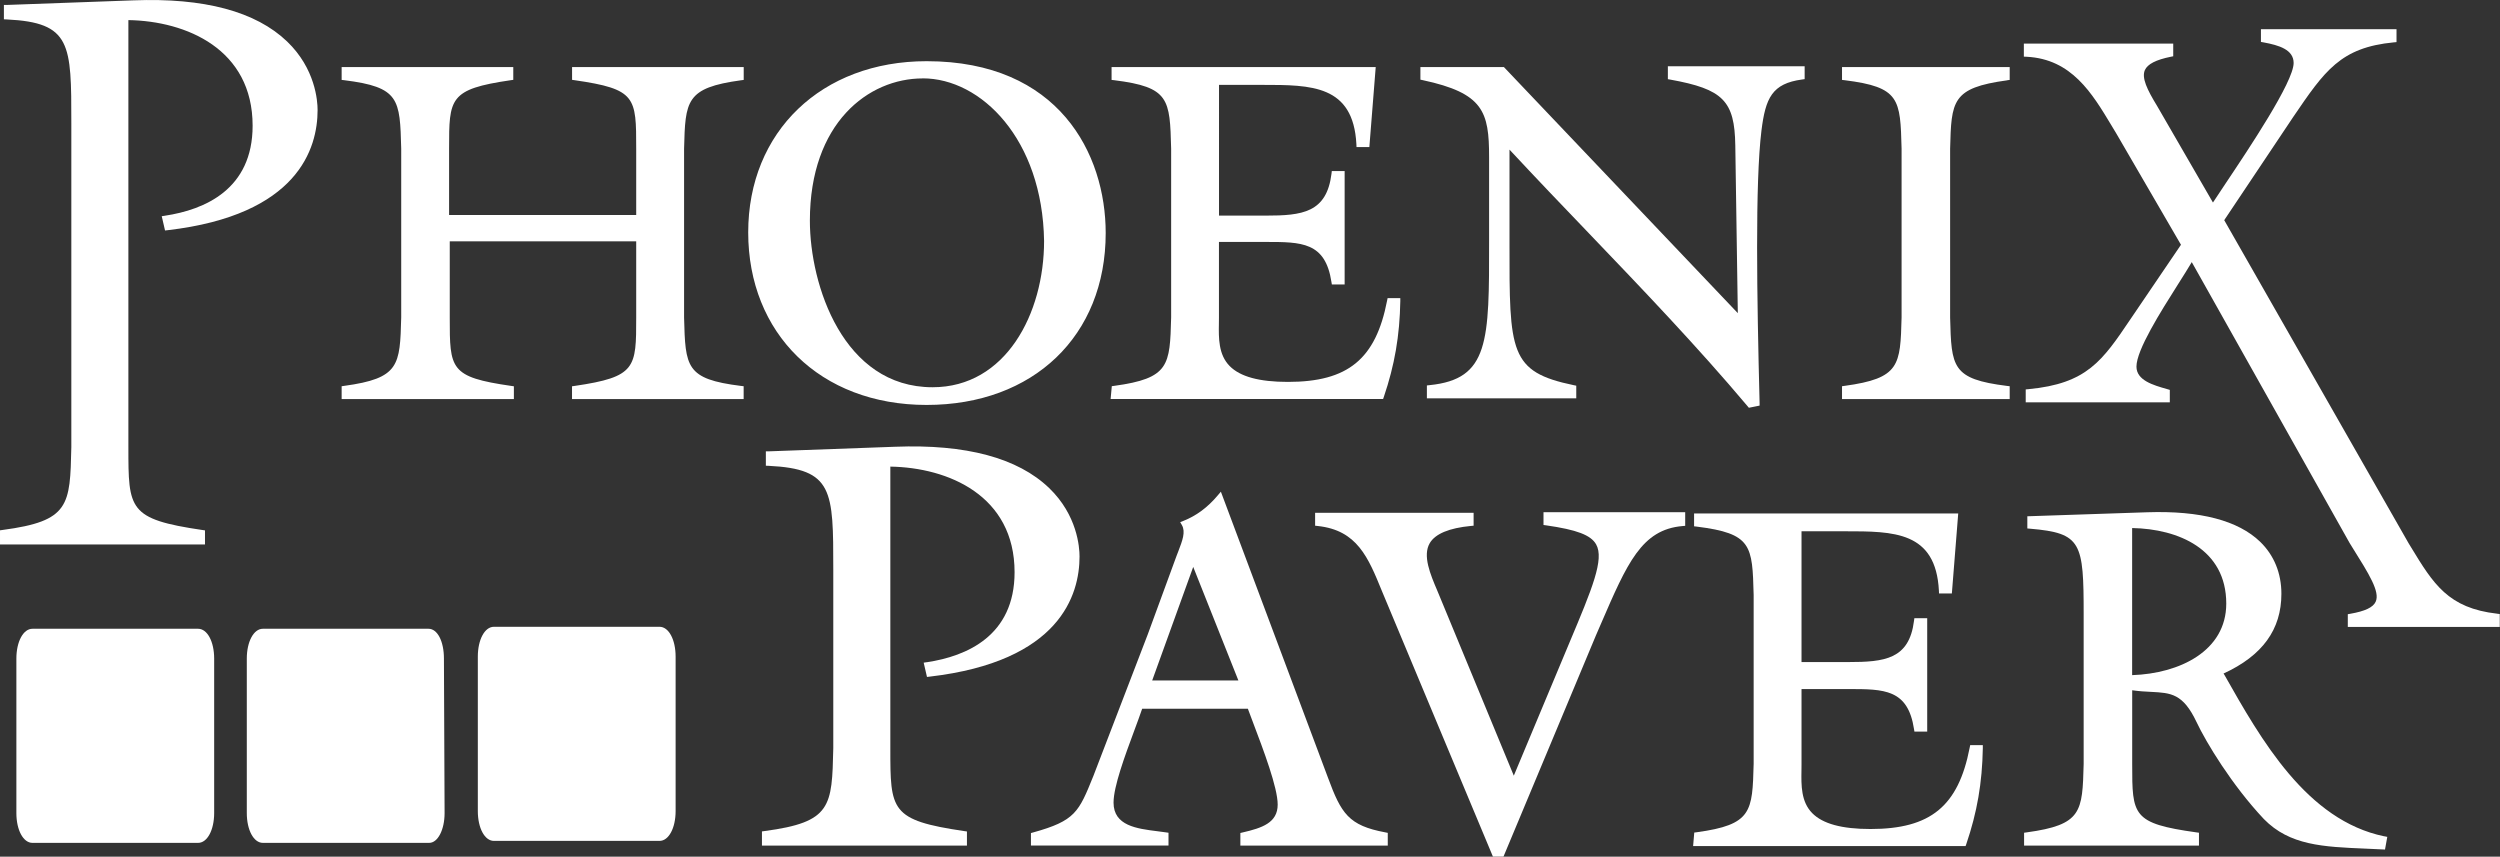
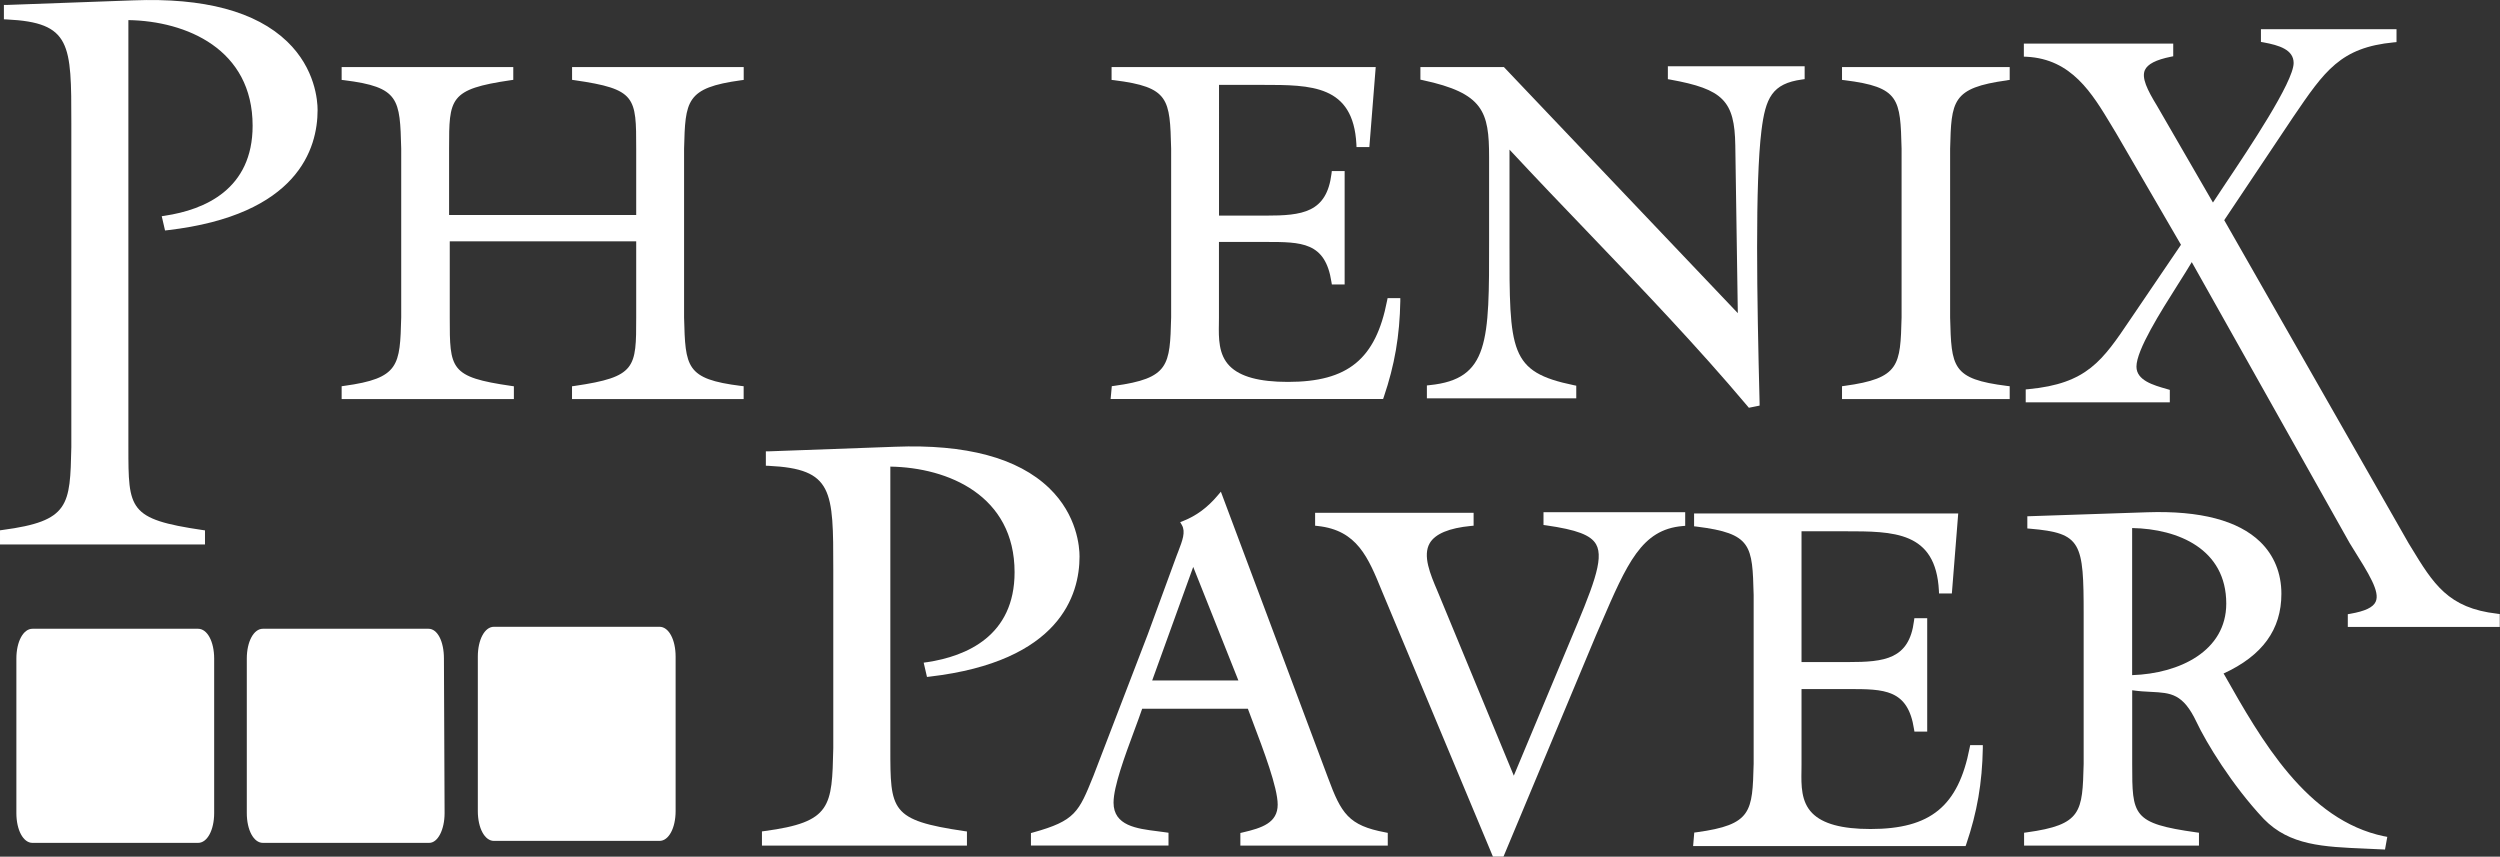
<svg xmlns="http://www.w3.org/2000/svg" id="a" width="416.73" height="142.8" viewBox="0 0 416.73 142.8">
  <rect x="0" y="0" width="416.73" height="142.8" fill="#333333" stroke="none" />
  <path d="M27.49,35.96l-.53.08.55,2.38.44-.05c21.75-2.53,24.99-13.64,24.99-20.03,0-1.53-.37-6.89-5.07-11.41C42.65,1.91,34.02-.4,22.2.06L1.25.82h-.6v2.4l.48.02c10.76.52,10.76,4.07,10.76,17.29v54c-.21,9.72-.27,12.33-11.46,13.81l-.43.06v2.36h34.17v-2.35l-.43-.06c-12.34-1.82-12.34-3.42-12.34-13.8V3.35c9.67.16,20.71,4.83,20.71,17.61,0,10.58-7.96,14-14.63,15Z" fill="#fff" />
  <path d="M123.54,13.38l.43-.06v-2.14h-28.61v2.13l.43.06c10.26,1.48,10.26,2.8,10.26,11.4v11.07h-31.19v-11.07c0-8.39,0-9.9,10.27-11.4l.43-.06v-2.13h-28.61v2.14l.44.05c9.22,1.15,9.27,3.12,9.49,11.4v28.14c-.21,8-.27,10.15-9.5,11.41l-.43.06v2.14h28.71v-2.13l-.43-.06c-10.26-1.48-10.26-2.8-10.26-11.4v-12.7h31.08v12.7c0,8.39,0,9.9-10.27,11.4l-.43.06v2.13h28.61v-2.14l-.44-.05c-9.22-1.15-9.27-3.12-9.49-11.4v-28.14c.21-8,.27-10.15,9.5-11.41Z" fill="#fff" />
-   <path d="M154.46,10.2c-17.51,0-29.74,11.74-29.74,28.54s11.95,28.76,29.74,28.76,29.85-11.51,29.85-28.65c0-13.22-7.82-28.65-29.85-28.65ZM153.81,13.06c9.74,0,19.97,10.14,20.23,27.11,0,12.11-6.39,24.38-18.59,24.38-14.9,0-20.45-17.03-20.45-27.76,0-16.3,9.75-23.72,18.81-23.72Z" fill="#fff" />
  <path d="M231.3,49.7l-.08.4c-1.89,9.76-6.52,13.56-16.53,13.56-4.79,0-7.97-.87-9.72-2.65-1.87-1.9-1.83-4.65-1.79-7.07,0-.35.01-.69.01-1.02v-12.59h7.79c5.98,0,9.94,0,10.96,6.67l.07.42h2.13v-18.9h-2.14l-.05.44c-.81,6.5-4.87,6.98-10.96,6.98h-7.79V14.15h7.25c8.12,0,15.13,0,15.65,9.89l.02.47h2.14l1.06-13.33h-44.03v2.14l.44.05c9.22,1.15,9.27,3.12,9.49,11.4v28.14c-.21,8-.27,10.15-9.5,11.41l-.39.05-.2,2.14h45.42l.12-.34c1.8-5.29,2.65-10.21,2.75-15.97v-.51s-2.11,0-2.11,0Z" fill="#fff" />
  <path d="M278.02,11.08v2.12l.41.07c8.8,1.59,10.72,3.54,10.83,10.97l.42,27.96-38.84-40.86-.15-.16h-13.92v2.1l.39.08c10.11,2.17,11.06,5.24,11.06,12.82v13.93c.02,16.8.02,23.09-9.92,24.09l-.45.05v2.15h24.9v-2.11l-.4-.08c-10.75-2.23-10.75-5.51-10.73-23.72v-15.55c4.36,4.69,8.85,9.38,13.2,13.91,8.91,9.3,18.12,18.92,26.51,28.89l.19.23,1.79-.36v-.42c-.45-17.58-.76-36.73.31-45.43.68-5.44,1.77-7.83,6.77-8.51l.43-.06v-2.14h-22.82Z" fill="#fff" />
  <path d="M334.57,13.38l.43-.06v-2.14h-27.95v2.14l.44.05c9.22,1.15,9.27,3.12,9.49,11.4v28.14c-.21,8-.27,10.15-9.5,11.41l-.43.06v2.14h27.95v-2.14l-.44-.05c-9.22-1.15-9.27-3.12-9.49-11.4v-28.13c.21-8,.27-10.15,9.5-11.41Z" fill="#fff" />
  <path d="M154.5,110.38l-.53.08.55,2.38.44-.05c21.75-2.53,24.99-13.64,24.99-20.03,0-1.53-.37-6.89-5.07-11.41-5.22-5.02-13.86-7.34-25.68-6.88l-20.94.76h-.6v2.4l.48.02c10.76.52,10.76,4.07,10.76,17.29v29.78c-.22,9.72-.27,12.33-11.46,13.81l-.43.06v2.36h34.17v-2.35l-.43-.06c-12.34-1.82-12.34-3.42-12.34-13.8v-46.96c9.67.16,20.71,4.83,20.71,17.61,0,10.58-7.96,14-14.63,15Z" fill="#fff" />
  <path d="M230.93,138.75c-6.14-1.14-7.36-3.15-9.55-9.07l-17.87-47.72-.55.65c-1.66,1.97-3.52,3.35-5.7,4.22l-.53.21.29.5c.64,1.12.07,2.6-.59,4.32-.11.27-.21.55-.32.83l-4.8,13.09-9.05,23.56c-2.44,6.04-3.01,7.47-10.04,9.42l-.37.1v2.08h22.93v-2.13l-.42-.06c-.45-.07-.93-.13-1.42-.19-3.43-.43-7.32-.91-7.32-4.77,0-2.7,1.91-7.84,3.44-11.97.5-1.35.98-2.64,1.33-3.68h17.62c.25.67.51,1.37.78,2.08,1.87,4.93,4.19,11.07,4.19,13.9,0,3.05-2.64,3.9-5.83,4.64l-.39.09v2.1h24.57v-2.12l-.41-.08ZM206.43,113.43h-14.37l6.84-18.93,7.53,18.93Z" fill="#fff" />
  <path d="M257.29,85.38v2.13l.43.06c5.12.73,7.46,1.62,8.34,3.17,1.4,2.47-.67,7.41-4.44,16.37l-9.28,22.19-12.31-29.77c-.14-.35-.29-.7-.44-1.06-1.17-2.75-2.49-5.86-1.25-7.95.92-1.54,3.22-2.5,6.85-2.85l.45-.04v-2.15h-26.42v2.15l.45.05c6.56.71,8.39,5.21,10.71,10.9l18.35,43.9.13.31h1.76l15.4-36.85.84-1.94c4.38-10.14,6.79-15.72,13.59-16.31l.46-.04v-2.27h-23.59Z" fill="#fff" />
  <path d="M328.41,124.23l-.08.4c-1.89,9.76-6.52,13.56-16.53,13.56-4.79,0-7.97-.87-9.72-2.65-1.87-1.9-1.83-4.65-1.79-7.07,0-.35.01-.69.01-1.02v-12.59h7.79c5.98,0,9.94,0,10.96,6.67l.07.42h2.13v-18.9h-2.14l-.06.44c-.81,6.4-4.87,6.87-10.96,6.87h-7.79v-21.8h7.25c8.12,0,15.13,0,15.65,9.89l.02.47h2.14l1.06-13.33h-44.03v2.14l.44.05c9.22,1.15,9.27,3.12,9.49,11.4v28.14c-.21,8-.27,10.15-9.5,11.41l-.4.05-.19,2.25h45.42l.12-.34c1.8-5.29,2.65-10.21,2.75-15.97v-.51s-2.11,0-2.11,0Z" fill="#fff" />
  <path d="M397.45,139.41c-12.95-2.67-20.56-16.14-26.68-26.95l-.12-.19c6.48-2.98,9.64-7.33,9.64-13.29,0-3.43-1.22-6.42-3.53-8.66-3.68-3.56-10-5.22-18.81-4.93l-20.01.67v2.03l.46.04c8.6.73,8.93,2.3,8.93,14.34v24.87c-.21,8-.27,10.15-9.5,11.41l-.43.06v2.14h29.15v-2.14l-.43-.06c-10.7-1.5-10.7-2.82-10.7-11.4v-12.29c1.16.17,2.21.23,3.15.27,3.32.17,5.32.28,7.57,5.02,1.6,3.4,5.9,10.52,11.23,16.18,4.3,4.4,9.88,4.63,16.94,4.93.91.04,1.85.08,2.81.13l.44.02.38-2.11-.48-.1ZM371.1,100.61c0,7.92-7.8,11.67-15.69,11.93v-24.52c7.68.14,15.69,3.5,15.69,12.59Z" fill="#fff" />
  <path d="M33.02,104.81H5.41c-1.53,0-2.68,2.14-2.68,4.97v25.75c0,2.84,1.15,4.97,2.68,4.97h27.61c1.53,0,2.68-2.14,2.68-4.97v-25.75c0-2.84-1.15-4.97-2.68-4.97Z" fill="#fff" />
  <path d="M74,109.78c0-2.88-1.08-4.97-2.57-4.97h-27.61c-1.53,0-2.68,2.14-2.68,4.97v25.75c0,2.84,1.15,4.97,2.68,4.97h27.72c1.44,0,2.57-2.18,2.57-4.97l-.11-25.75Z" fill="#fff" />
  <path d="M109.94,104.48h-27.61c-1.53,0-2.68,2.14-2.68,4.97v25.75c0,2.84,1.15,4.97,2.68,4.97h27.61c1.53,0,2.68-2.14,2.68-4.97v-25.75c0-2.84-1.15-4.97-2.68-4.97Z" fill="#fff" />
  <path d="M416.28,102.3c-8.2-.92-10.67-4.98-14.41-11.13l-.38-.62-30.73-53.85,11.5-17.2c5.25-7.71,7.88-11.58,16.77-12.44l.45-.04v-2.15h-22.6v2.12l.41.07c2.62.48,5.04,1.22,5.04,3.44,0,3.14-7.44,14.25-11.44,20.23-.82,1.23-1.51,2.26-2.01,3.03l-9.31-16.1c-1.67-2.73-2.6-4.68-2.04-5.97.44-1,1.85-1.73,4.33-2.23l.4-.08v-2.11h-24.9v2.17l.47.02c7.48.39,10.87,6.02,14.14,11.46.28.47.56.93.83,1.38l10.75,18.5-8.43,12.42c-4.67,6.92-7.24,10.73-17,11.65l-.45.04v2.16h24.02v-2.08l-.51-.15c-2.25-.64-5.05-1.44-5.05-3.73,0-2.77,4.01-9.11,6.94-13.74.9-1.42,1.7-2.69,2.28-3.68l26.31,46.82.47.76c2.78,4.44,4.62,7.37,3.88,9.02-.42.95-1.77,1.59-4.24,2.02l-.41.07v2.12h25.33v-2.15l-.44-.05Z" fill="#fff" />
</svg>